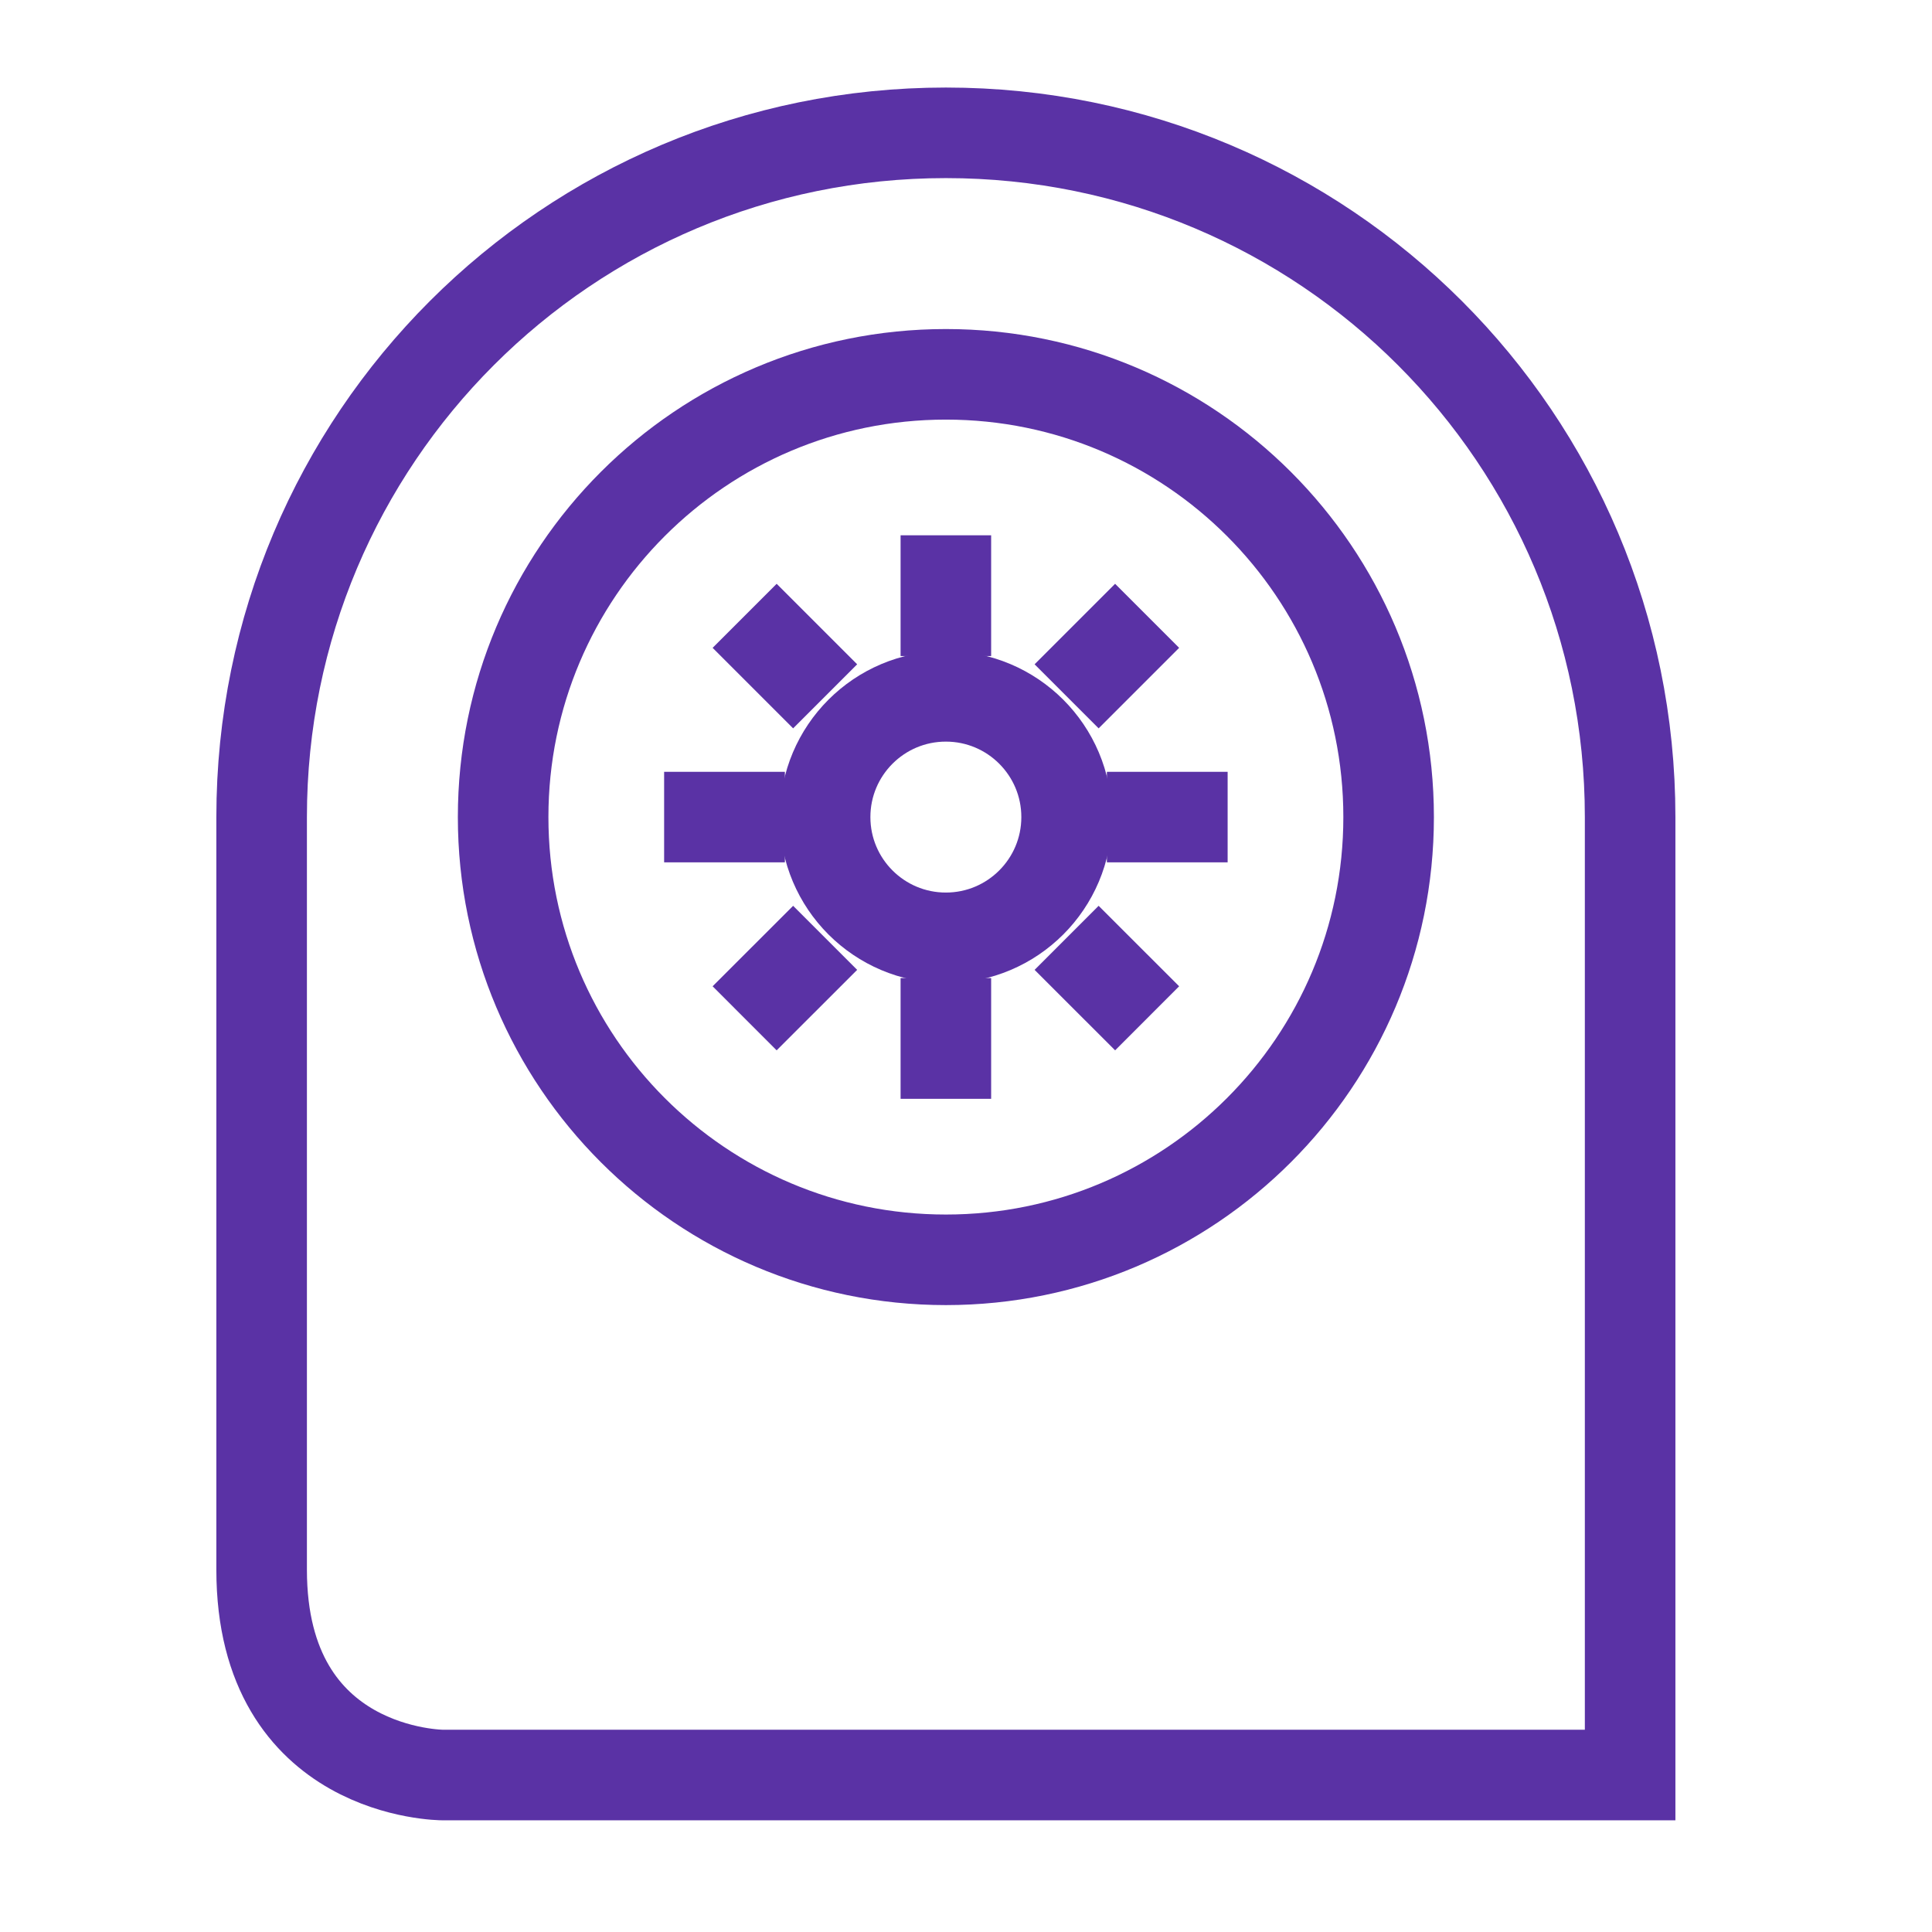
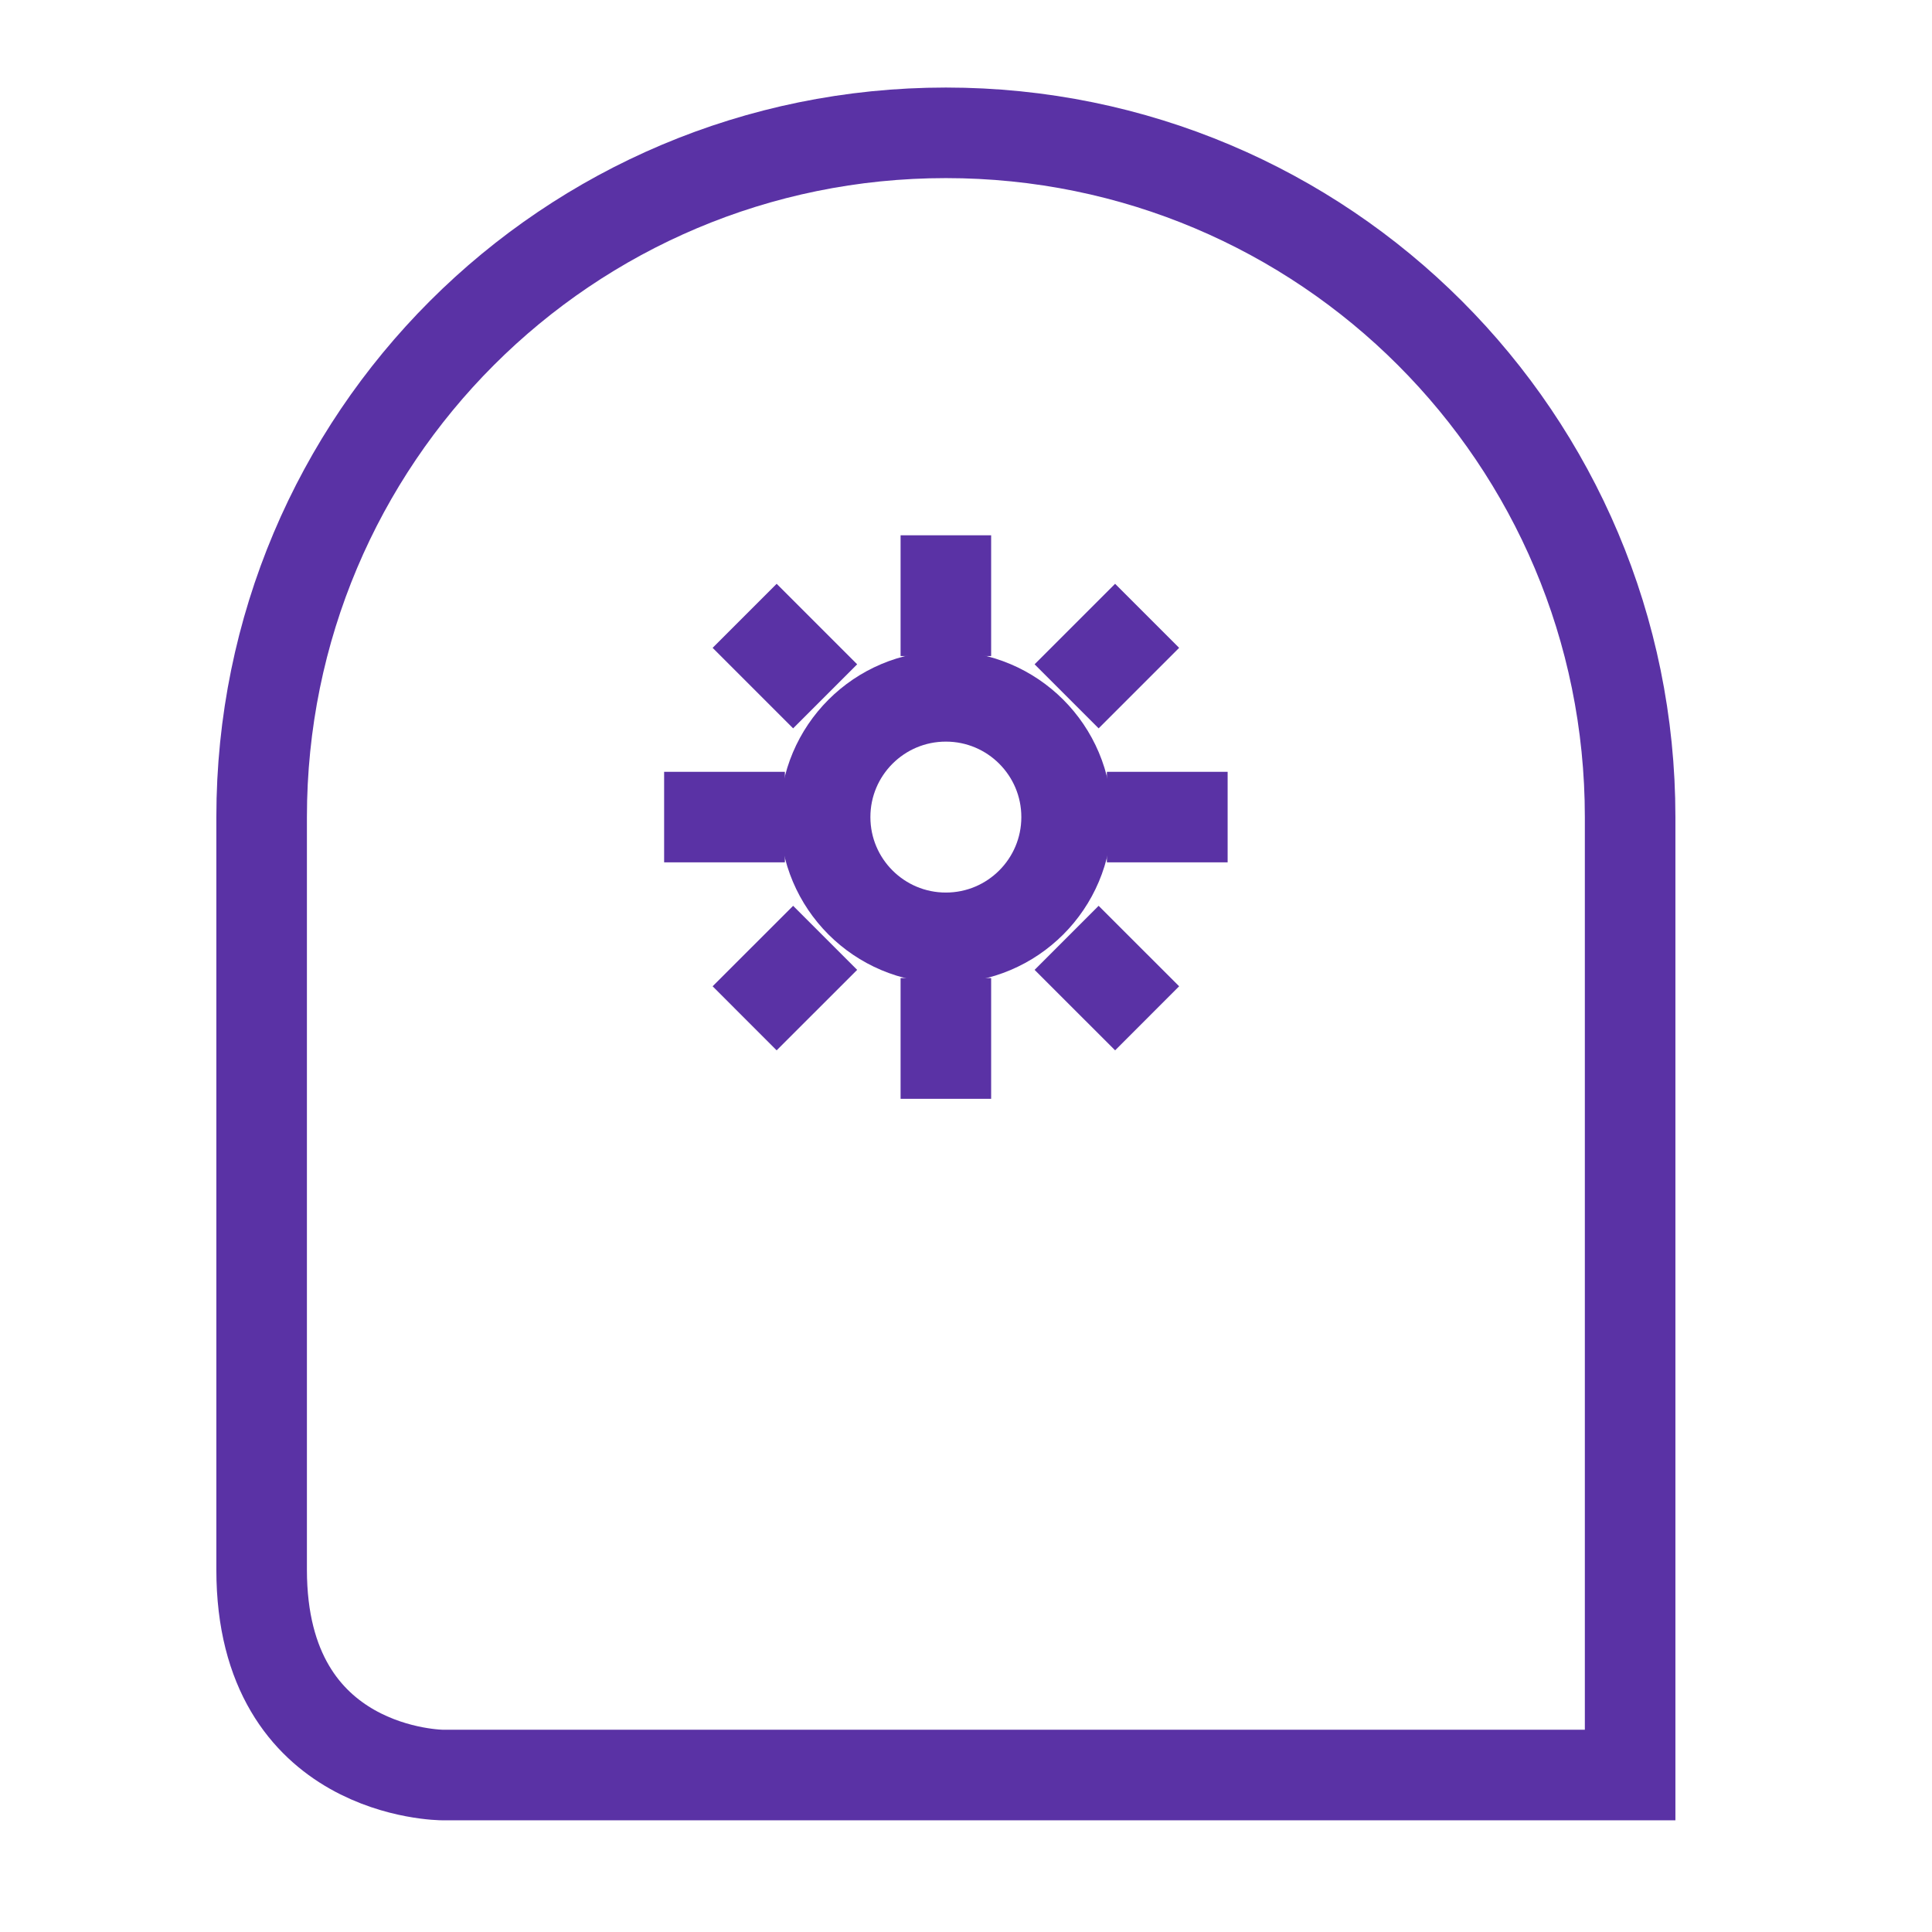
<svg xmlns="http://www.w3.org/2000/svg" width="64" height="64" viewBox="0 0 64 64" fill="none">
  <path d="M54 27.067C54 14.533 43.867 4.4 31.334 4.4C18.8 4.4 8.667 14.533 8.667 27.067C8.667 27.067 8.667 45.2 8.667 52C8.667 58.8 14.667 58.8 14.667 58.8H54V27.067Z" stroke="#5A32A5" stroke-width="3" stroke-miterlimit="10" />
-   <path d="M31.334 41.733C39.434 41.733 46 35.167 46 27.067C46 18.966 39.434 12.4 31.334 12.4C23.233 12.4 16.667 18.966 16.667 27.067C16.667 35.167 23.233 41.733 31.334 41.733Z" stroke="#5A32A5" stroke-width="3" stroke-miterlimit="10" stroke-linejoin="bevel" />
  <path d="M31.333 31.067C33.542 31.067 35.333 29.276 35.333 27.067C35.333 24.858 33.542 23.067 31.333 23.067C29.124 23.067 27.333 24.858 27.333 27.067C27.333 29.276 29.124 31.067 31.333 31.067Z" stroke="#5A32A5" stroke-width="3" stroke-miterlimit="10" stroke-linejoin="bevel" />
  <path d="M31.333 17.733V21.733" stroke="#5A32A5" stroke-width="3" stroke-miterlimit="10" stroke-linejoin="bevel" />
  <path d="M31.333 32.4V36.4" stroke="#5A32A5" stroke-width="3" stroke-miterlimit="10" stroke-linejoin="bevel" />
  <path d="M22 27.067H26" stroke="#5A32A5" stroke-width="3" stroke-miterlimit="10" stroke-linejoin="bevel" />
  <path d="M36.667 27.067H40.667" stroke="#5A32A5" stroke-width="3" stroke-miterlimit="10" stroke-linejoin="bevel" />
  <path d="M24.667 20.4L27.334 23.067" stroke="#5A32A5" stroke-width="3" stroke-miterlimit="10" stroke-linejoin="bevel" />
  <path d="M35.333 23.067L38 20.4" stroke="#5A32A5" stroke-width="3" stroke-miterlimit="10" stroke-linejoin="bevel" />
  <path d="M27.334 31.067L24.667 33.733" stroke="#5A32A5" stroke-width="3" stroke-miterlimit="10" stroke-linejoin="bevel" />
  <path d="M35.333 31.067L38 33.733" stroke="#5A32A5" stroke-width="3" stroke-miterlimit="10" stroke-linejoin="bevel" />
</svg>